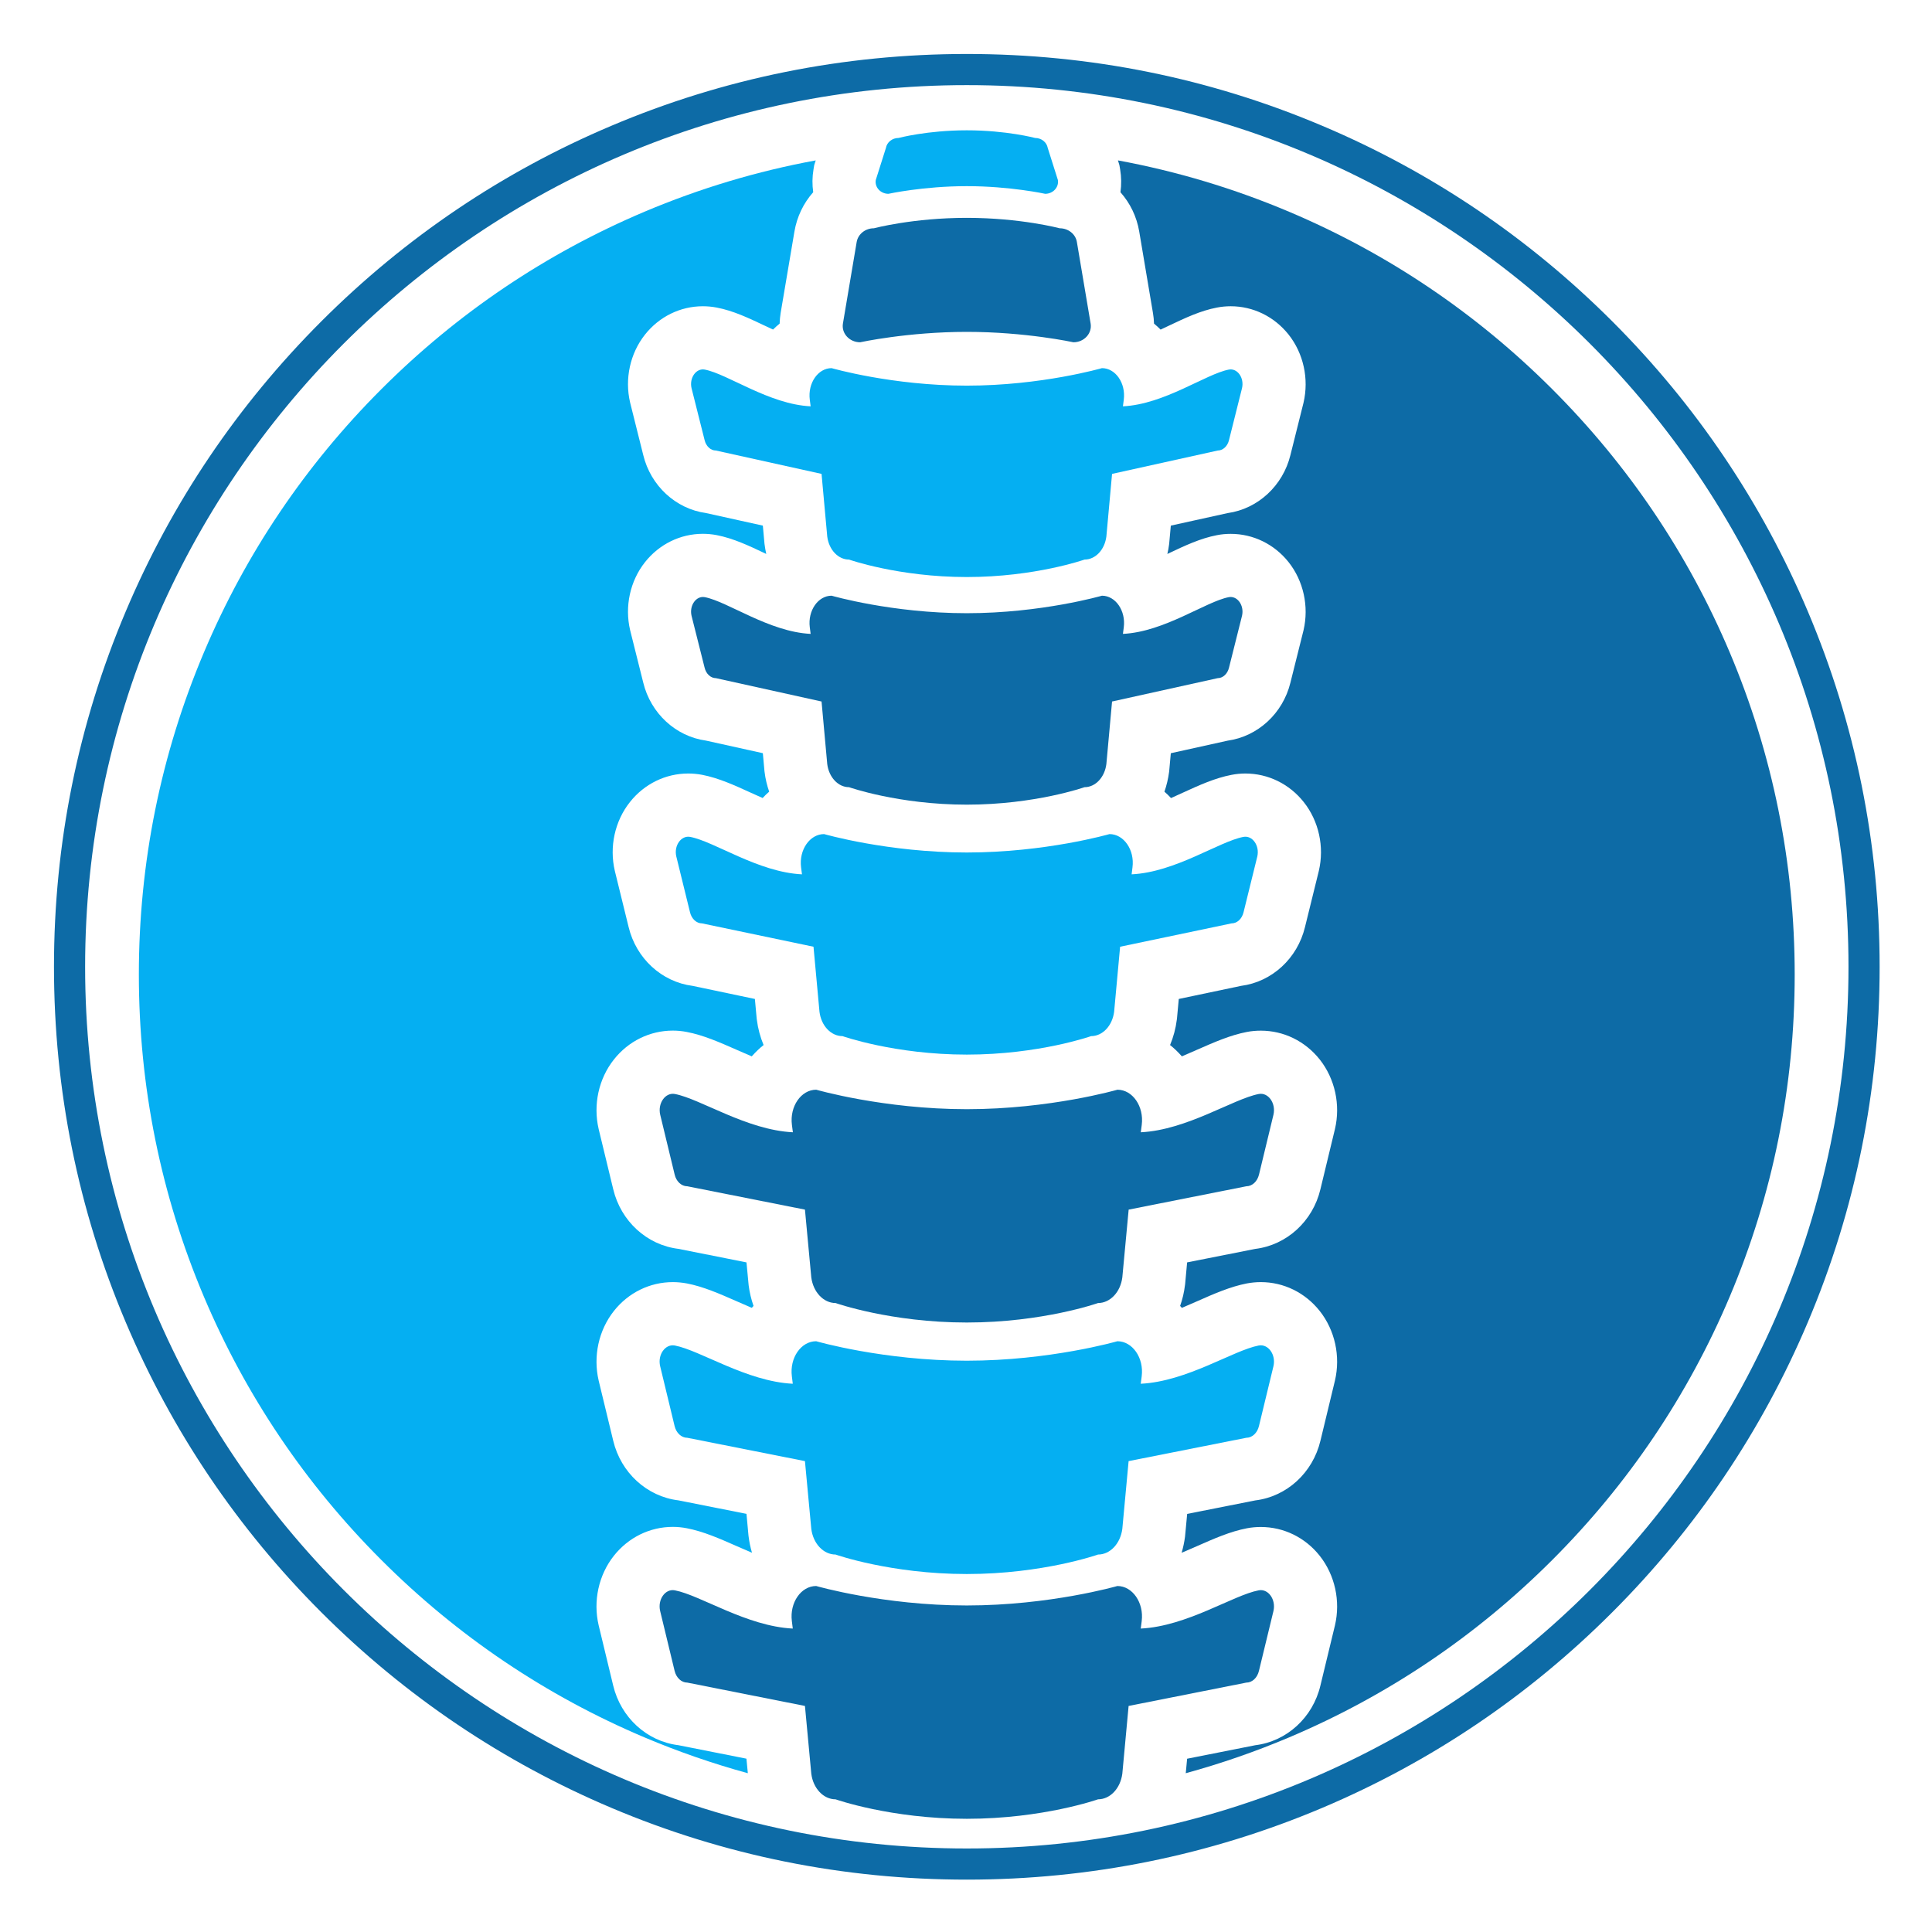
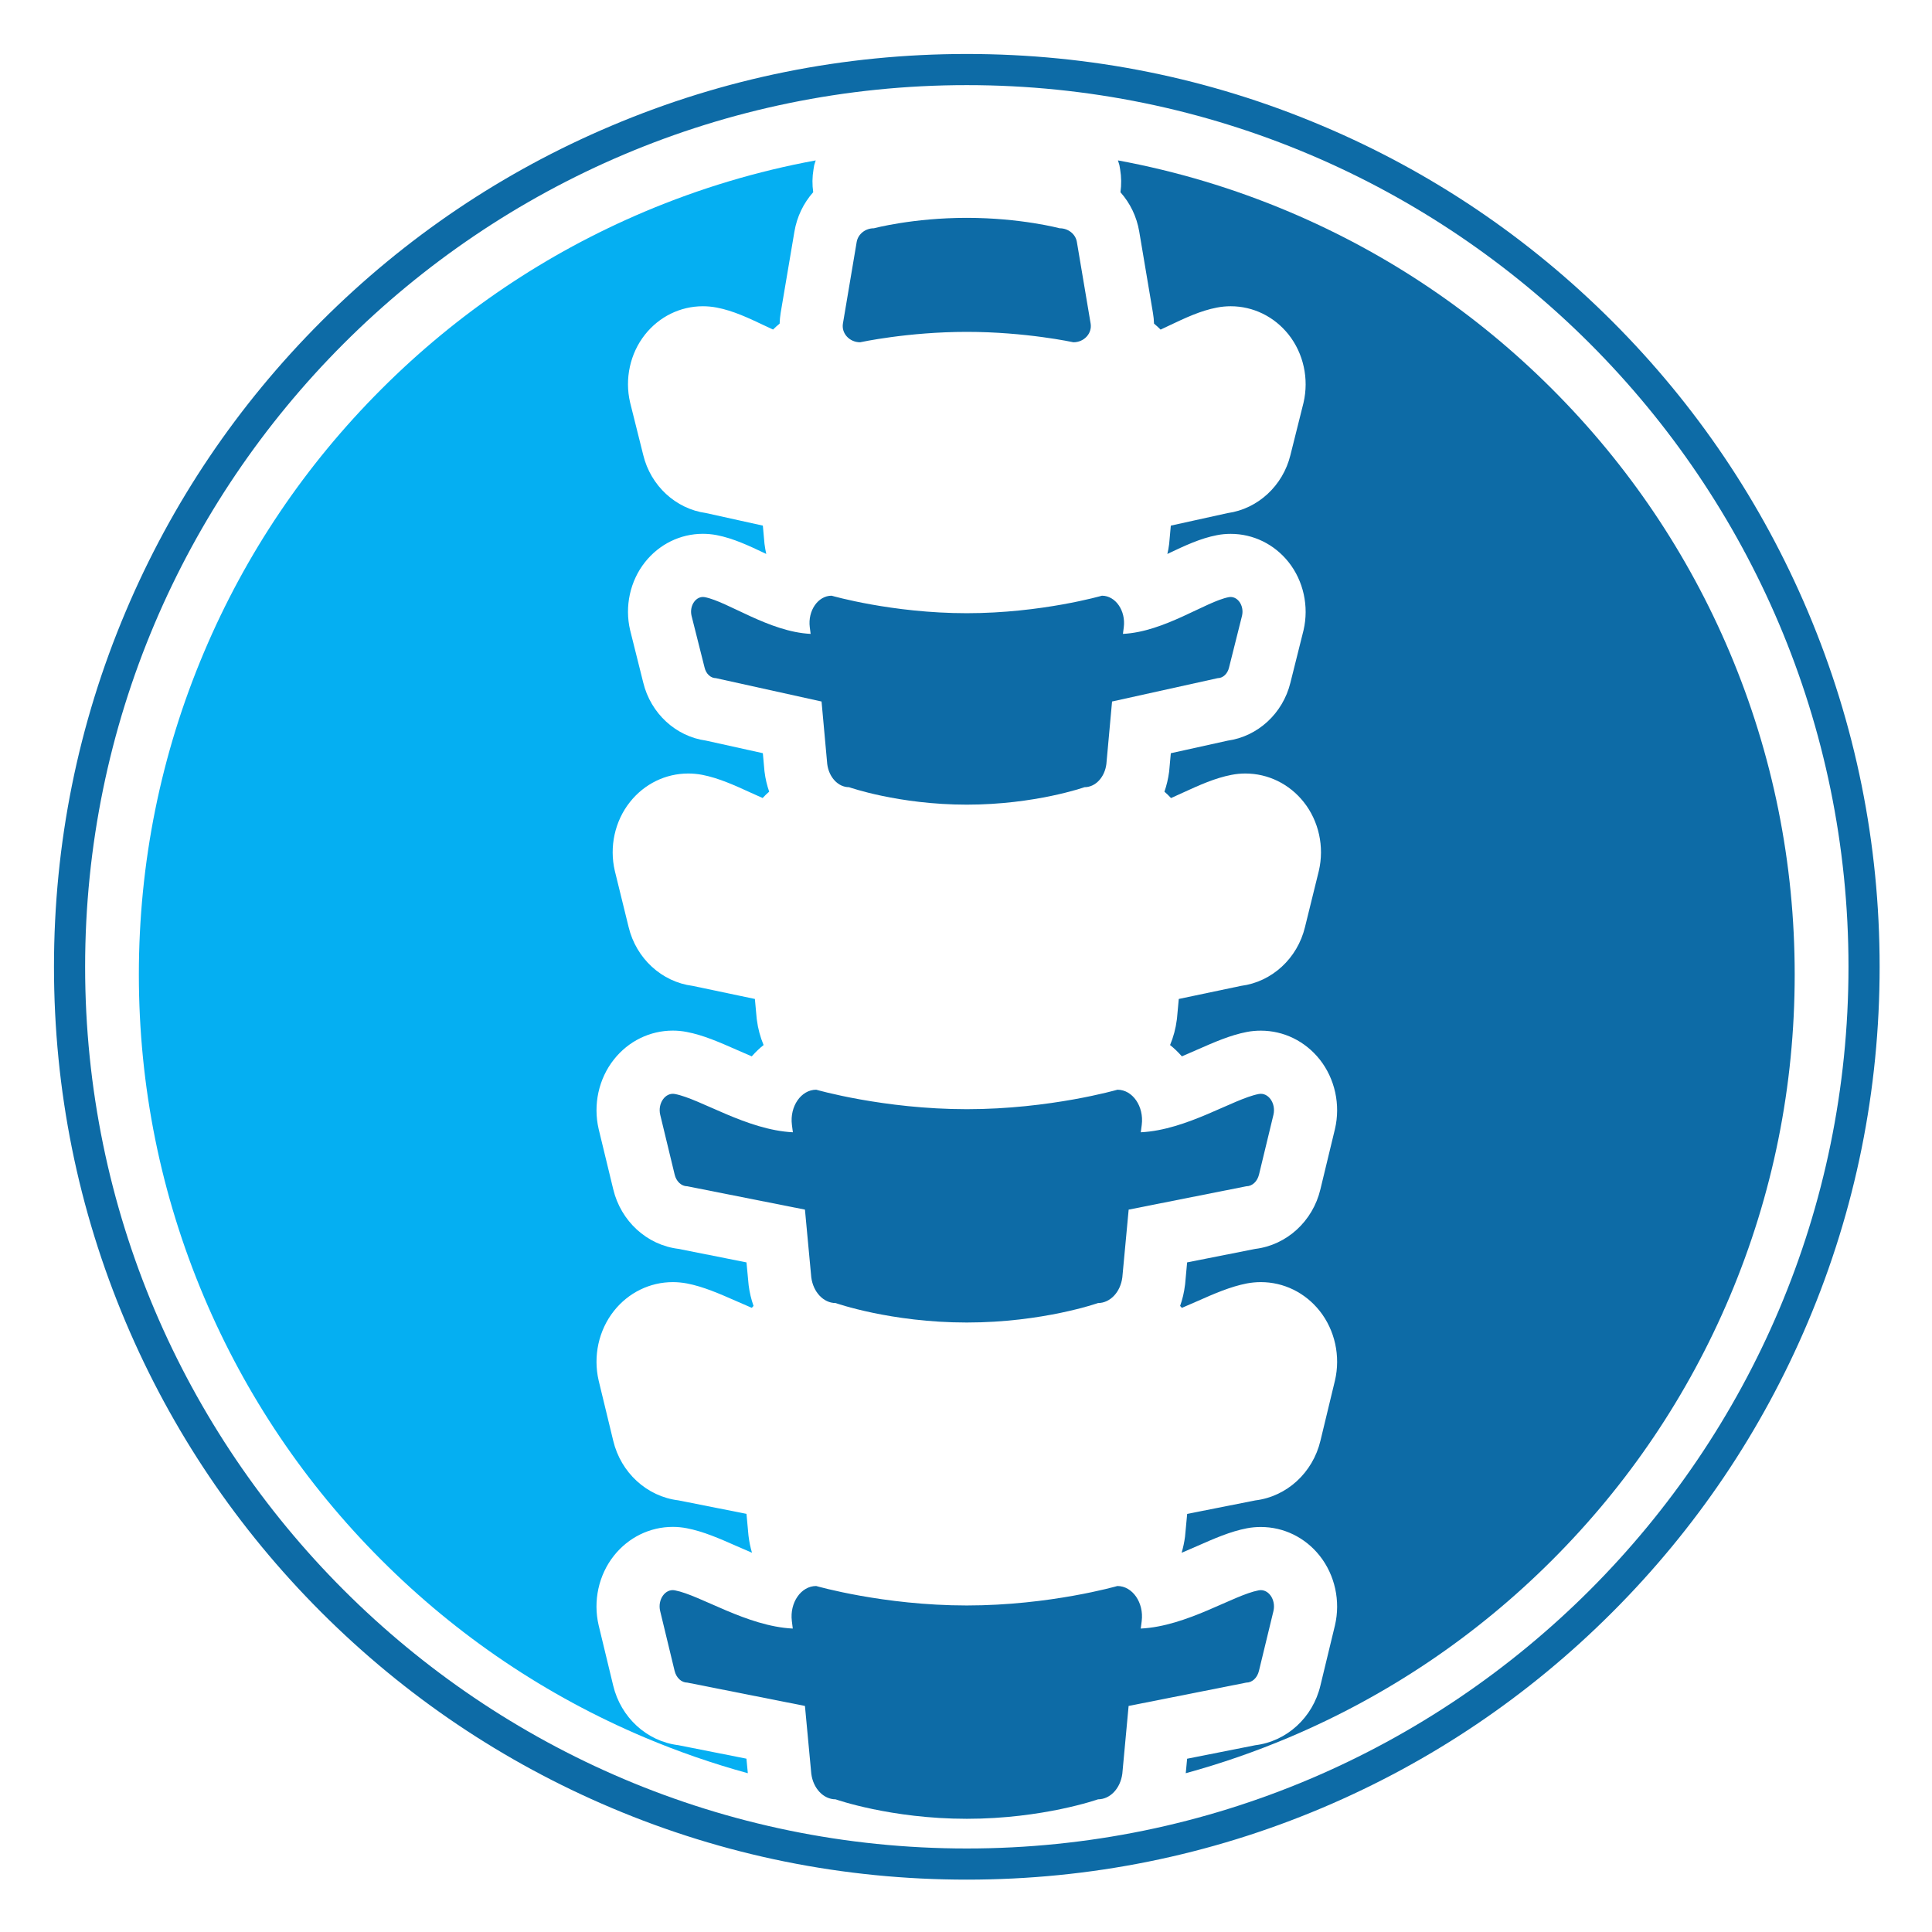
<svg xmlns="http://www.w3.org/2000/svg" width="200" viewBox="0 0 150 150" height="200" preserveAspectRatio="xMidYMid meet">
  <defs>
    <clipPath id="f57d8078a5">
      <path d="M 4.191 4.191 L 145.941 4.191 L 145.941 145.941 L 4.191 145.941 Z M 4.191 4.191 " clip-rule="nonzero" />
    </clipPath>
  </defs>
  <path fill="#05aff2" d="M 58.062 137.672 C 55.34 136.926 52.664 136 50.039 134.891 C 42.387 131.652 35.512 127.02 29.609 121.117 C 23.707 115.215 19.074 108.34 15.836 100.688 C 12.484 92.758 10.781 84.34 10.781 75.664 C 10.781 66.988 12.484 58.57 15.836 50.645 C 19.074 42.988 23.707 36.117 29.609 30.215 C 35.512 24.312 42.387 19.676 50.039 16.438 C 54.34 14.621 58.781 13.289 63.332 12.453 L 63.215 12.82 L 63.16 13.156 C 63.059 13.746 63.055 14.34 63.137 14.922 C 62.383 15.773 61.875 16.824 61.68 17.973 L 60.609 24.301 C 60.566 24.574 60.539 24.848 60.531 25.125 C 60.352 25.27 60.184 25.422 60.02 25.586 C 59.805 25.488 59.59 25.387 59.375 25.285 C 58.117 24.688 56.93 24.125 55.645 23.879 C 55.293 23.812 54.93 23.777 54.574 23.777 C 52.824 23.777 51.188 24.578 50.078 25.977 C 48.922 27.434 48.488 29.41 48.922 31.254 L 49.941 35.328 C 50.52 37.715 52.465 39.508 54.809 39.832 L 59.227 40.809 L 59.352 42.188 L 59.363 42.277 C 59.395 42.523 59.438 42.766 59.492 43.008 C 59.453 42.988 59.414 42.973 59.375 42.953 C 58.117 42.355 56.93 41.797 55.645 41.547 C 55.293 41.48 54.934 41.445 54.574 41.445 C 52.824 41.445 51.188 42.246 50.078 43.645 C 48.922 45.102 48.488 47.078 48.922 48.922 L 49.941 52.996 C 50.52 55.383 52.465 57.176 54.809 57.5 L 59.227 58.477 L 59.352 59.859 L 59.363 59.945 C 59.426 60.469 59.551 60.977 59.719 61.465 C 59.543 61.617 59.371 61.781 59.211 61.957 C 58.906 61.824 58.605 61.688 58.305 61.551 C 57.016 60.961 55.797 60.406 54.512 60.156 C 54.156 60.09 53.797 60.055 53.438 60.055 C 51.672 60.055 50.023 60.863 48.906 62.273 C 47.734 63.75 47.297 65.746 47.734 67.613 L 48.805 71.973 C 49.391 74.414 51.375 76.234 53.773 76.543 L 58.609 77.559 L 58.75 79.09 L 58.762 79.176 C 58.848 79.859 59.027 80.52 59.285 81.137 C 58.969 81.387 58.672 81.672 58.398 81.98 C 58.387 81.992 58.379 82.004 58.367 82.016 C 57.969 81.848 57.57 81.672 57.18 81.5 C 55.855 80.918 54.609 80.367 53.32 80.121 C 52.965 80.051 52.598 80.016 52.238 80.016 C 50.461 80.016 48.793 80.832 47.668 82.254 C 46.48 83.746 46.039 85.77 46.48 87.66 L 47.609 92.324 C 48.203 94.816 50.227 96.664 52.672 96.961 L 57.957 98.012 L 58.117 99.707 L 58.125 99.789 C 58.195 100.344 58.324 100.879 58.504 101.391 C 58.469 101.43 58.434 101.469 58.398 101.508 C 58.387 101.52 58.379 101.531 58.367 101.539 C 57.969 101.371 57.57 101.199 57.18 101.023 C 55.855 100.441 54.609 99.891 53.324 99.645 C 52.965 99.578 52.598 99.543 52.238 99.543 C 50.461 99.543 48.793 100.359 47.668 101.777 C 46.48 103.273 46.039 105.293 46.48 107.188 L 47.609 111.852 C 48.203 114.344 50.227 116.191 52.672 116.488 L 57.957 117.535 L 58.113 119.234 L 58.125 119.316 C 58.176 119.73 58.262 120.137 58.379 120.535 C 58.375 120.539 58.371 120.543 58.367 120.547 C 57.969 120.379 57.57 120.203 57.176 120.031 C 55.855 119.449 54.605 118.898 53.32 118.652 C 52.961 118.582 52.598 118.547 52.234 118.547 C 50.457 118.547 48.793 119.363 47.664 120.785 C 46.48 122.277 46.035 124.301 46.48 126.191 L 47.605 130.855 C 48.199 133.348 50.223 135.199 52.668 135.496 L 57.953 136.543 Z M 58.062 137.672 " fill-opacity="1" fill-rule="nonzero" />
  <path fill="#0d6ba6" d="M 139.34 75.664 C 139.34 84.34 137.641 92.758 134.289 100.688 C 131.051 108.34 126.418 115.215 120.516 121.117 C 114.613 127.02 107.738 131.652 100.086 134.891 C 97.461 136 94.785 136.926 92.062 137.672 L 92.168 136.547 L 97.453 135.5 C 99.898 135.203 101.926 133.355 102.516 130.867 L 103.645 126.195 C 104.09 124.305 103.645 122.285 102.461 120.789 C 101.332 119.367 99.668 118.555 97.891 118.555 C 97.527 118.555 97.164 118.586 96.805 118.656 C 95.52 118.902 94.27 119.453 92.949 120.035 C 92.555 120.207 92.156 120.383 91.758 120.551 C 91.754 120.547 91.75 120.543 91.746 120.539 C 91.863 120.141 91.949 119.73 92.004 119.316 L 92.012 119.234 L 92.172 117.539 L 97.457 116.492 C 99.902 116.195 101.926 114.348 102.52 111.852 L 103.645 107.188 C 104.09 105.297 103.645 103.277 102.461 101.781 C 101.332 100.359 99.668 99.543 97.891 99.543 C 97.527 99.543 97.164 99.578 96.805 99.645 C 95.52 99.895 94.27 100.441 92.949 101.027 C 92.555 101.199 92.156 101.375 91.758 101.543 C 91.75 101.531 91.738 101.52 91.73 101.508 C 91.695 101.469 91.66 101.43 91.625 101.391 C 91.805 100.879 91.934 100.344 92 99.789 L 92.012 99.707 L 92.168 98.012 L 97.457 96.965 C 99.898 96.668 101.926 94.82 102.516 92.336 L 103.645 87.66 C 104.09 85.77 103.645 83.75 102.461 82.254 C 101.332 80.836 99.668 80.02 97.891 80.02 C 97.527 80.02 97.164 80.051 96.805 80.121 C 95.52 80.367 94.27 80.918 92.945 81.5 C 92.555 81.676 92.156 81.848 91.758 82.016 C 91.75 82.004 91.738 81.992 91.73 81.98 C 91.453 81.672 91.16 81.387 90.844 81.137 C 91.102 80.52 91.281 79.859 91.367 79.176 L 91.379 79.09 L 91.52 77.559 L 96.355 76.543 C 98.75 76.234 100.734 74.414 101.32 71.973 L 102.395 67.613 C 102.832 65.746 102.395 63.75 101.223 62.273 C 100.105 60.863 98.453 60.055 96.688 60.055 C 96.328 60.055 95.969 60.09 95.613 60.16 C 94.328 60.406 93.109 60.961 91.82 61.551 C 91.523 61.688 91.219 61.824 90.918 61.961 C 90.754 61.785 90.586 61.621 90.406 61.465 C 90.578 60.977 90.695 60.469 90.766 59.949 L 90.777 59.859 L 90.902 58.48 L 95.316 57.504 C 97.66 57.176 99.605 55.387 100.188 53 L 101.199 48.961 L 101.207 48.926 C 101.637 47.078 101.203 45.105 100.047 43.645 C 98.938 42.25 97.301 41.449 95.551 41.449 C 95.195 41.449 94.832 41.48 94.48 41.551 C 93.195 41.797 92.008 42.359 90.75 42.953 C 90.711 42.973 90.672 42.992 90.633 43.012 C 90.691 42.77 90.734 42.527 90.766 42.281 L 90.777 42.191 L 90.902 40.809 L 95.316 39.836 C 97.66 39.508 99.605 37.715 100.188 35.332 L 101.199 31.293 L 101.207 31.258 C 101.637 29.41 101.203 27.438 100.047 25.977 C 98.938 24.582 97.301 23.777 95.551 23.777 C 95.191 23.777 94.832 23.812 94.484 23.879 C 93.195 24.125 92.008 24.691 90.754 25.285 C 90.539 25.387 90.324 25.488 90.109 25.59 C 89.945 25.426 89.773 25.27 89.598 25.125 C 89.59 24.848 89.562 24.574 89.516 24.305 L 88.449 17.973 C 88.254 16.824 87.746 15.773 86.992 14.926 C 87.074 14.34 87.066 13.746 86.969 13.16 L 86.91 12.82 L 86.797 12.453 C 91.344 13.293 95.789 14.625 100.086 16.441 C 107.742 19.68 114.613 24.312 120.516 30.215 C 126.418 36.117 131.055 42.992 134.293 50.645 C 137.641 58.57 139.34 66.988 139.34 75.664 Z M 139.34 75.664 " fill-opacity="1" fill-rule="nonzero" />
  <path fill="#0d6ba6" d="M 98.871 125.078 L 97.746 129.719 C 97.621 130.262 97.219 130.637 96.762 130.637 L 87.625 132.449 L 87.137 137.707 C 86.988 138.855 86.188 139.699 85.25 139.699 C 85.25 139.699 80.973 141.211 75.062 141.211 C 69.152 141.211 64.875 139.699 64.875 139.699 C 63.934 139.699 63.133 138.855 62.988 137.707 L 62.496 132.449 L 53.363 130.637 C 52.906 130.637 52.504 130.262 52.375 129.719 L 51.254 125.078 C 51.043 124.188 51.652 123.328 52.395 123.473 C 54.383 123.852 57.965 126.266 61.551 126.441 L 61.48 125.867 C 61.297 124.434 62.191 123.137 63.367 123.137 C 63.367 123.137 68.59 124.648 75.059 124.648 C 81.527 124.648 86.754 123.137 86.754 123.137 C 87.926 123.137 88.824 124.434 88.641 125.867 L 88.566 126.441 C 92.156 126.266 95.734 123.852 97.723 123.473 C 98.469 123.328 99.078 124.188 98.871 125.078 Z M 52.379 91.188 C 52.504 91.73 52.906 92.102 53.363 92.102 L 62.496 93.914 L 62.988 99.176 C 63.137 100.32 63.938 101.168 64.875 101.168 C 64.875 101.168 69.152 102.68 75.062 102.68 C 80.973 102.68 85.25 101.168 85.25 101.168 C 86.191 101.168 86.992 100.32 87.137 99.176 L 87.629 93.914 L 96.762 92.102 C 97.219 92.102 97.621 91.73 97.75 91.188 L 98.871 86.547 C 99.078 85.656 98.469 84.797 97.73 84.938 C 95.738 85.32 92.16 87.734 88.57 87.91 L 88.645 87.336 C 88.828 85.902 87.934 84.605 86.758 84.605 C 86.758 84.605 81.531 86.117 75.066 86.117 C 68.598 86.117 63.371 84.605 63.371 84.605 C 62.199 84.605 61.301 85.902 61.484 87.336 L 61.559 87.91 C 57.969 87.734 54.391 85.32 52.402 84.938 C 51.66 84.797 51.051 85.652 51.258 86.547 Z M 54.703 51.828 C 54.816 52.316 55.176 52.652 55.586 52.652 L 63.785 54.465 L 64.227 59.324 C 64.359 60.355 65.078 61.117 65.918 61.117 C 65.918 61.117 69.758 62.473 75.062 62.473 C 80.367 62.473 84.203 61.117 84.203 61.117 C 85.047 61.117 85.766 60.355 85.898 59.324 L 86.34 54.465 L 94.539 52.652 C 94.945 52.652 95.309 52.316 95.422 51.828 L 96.43 47.809 C 96.617 47.008 96.07 46.238 95.402 46.363 C 93.617 46.707 90.406 49.059 87.184 49.215 L 87.25 48.699 C 87.414 47.414 86.609 46.25 85.555 46.25 C 85.555 46.25 80.867 47.609 75.059 47.609 C 69.254 47.609 64.566 46.25 64.566 46.25 C 63.512 46.25 62.707 47.414 62.871 48.699 L 62.938 49.215 C 59.715 49.059 56.504 46.707 54.719 46.363 C 54.051 46.238 53.504 47.008 53.691 47.809 Z M 66.781 26.574 C 66.781 26.574 70.48 25.766 75.062 25.766 C 79.641 25.766 83.34 26.574 83.34 26.574 C 84.172 26.574 84.805 25.883 84.676 25.117 L 83.609 18.789 C 83.508 18.172 82.938 17.723 82.273 17.723 C 82.273 17.723 79.246 16.914 75.059 16.914 C 70.879 16.914 67.848 17.723 67.848 17.723 C 67.184 17.723 66.617 18.176 66.512 18.789 L 65.445 25.117 C 65.316 25.883 65.953 26.574 66.781 26.574 Z M 66.781 26.574 " fill-opacity="1" fill-rule="nonzero" />
-   <path fill="#05aff2" d="M 98.871 106.07 L 97.746 110.715 C 97.621 111.254 97.219 111.629 96.762 111.629 L 87.625 113.441 L 87.137 118.699 C 86.988 119.848 86.188 120.695 85.25 120.695 C 85.25 120.695 80.973 122.207 75.062 122.207 C 69.152 122.207 64.875 120.695 64.875 120.695 C 63.934 120.695 63.133 119.848 62.988 118.699 L 62.496 113.441 L 53.363 111.629 C 52.906 111.629 52.504 111.258 52.375 110.715 L 51.254 106.07 C 51.043 105.18 51.652 104.324 52.395 104.465 C 54.383 104.848 57.965 107.258 61.551 107.434 L 61.48 106.859 C 61.297 105.426 62.191 104.133 63.367 104.133 C 63.367 104.133 68.59 105.645 75.059 105.645 C 81.527 105.645 86.754 104.133 86.754 104.133 C 87.926 104.133 88.824 105.426 88.641 106.859 L 88.566 107.434 C 92.156 107.258 95.734 104.848 97.723 104.465 C 98.469 104.324 99.078 105.18 98.871 106.07 Z M 53.57 70.82 C 53.691 71.336 54.07 71.691 54.504 71.691 L 63.16 73.504 L 63.625 78.559 C 63.762 79.645 64.52 80.445 65.414 80.445 C 65.414 80.445 69.465 81.879 75.062 81.879 C 80.66 81.879 84.711 80.445 84.711 80.445 C 85.602 80.445 86.359 79.645 86.5 78.559 L 86.965 73.504 L 95.617 71.691 C 96.051 71.691 96.43 71.336 96.551 70.82 L 97.617 66.496 C 97.812 65.652 97.234 64.84 96.535 64.977 C 94.648 65.336 91.258 67.719 87.859 67.883 L 87.926 67.34 C 88.102 65.984 87.25 64.758 86.141 64.758 C 86.141 64.758 81.191 66.188 75.062 66.188 C 68.934 66.188 63.984 64.758 63.984 64.758 C 62.871 64.758 62.023 65.984 62.195 67.34 L 62.266 67.883 C 58.863 67.719 55.473 65.336 53.59 64.977 C 52.887 64.84 52.309 65.652 52.508 66.496 Z M 54.703 34.16 C 54.816 34.648 55.176 34.98 55.586 34.98 L 63.785 36.793 L 64.227 41.656 C 64.359 42.688 65.078 43.445 65.918 43.445 C 65.918 43.445 69.758 44.801 75.062 44.801 C 80.367 44.801 84.203 43.445 84.203 43.445 C 85.047 43.445 85.766 42.688 85.898 41.656 L 86.34 36.793 L 94.539 34.98 C 94.945 34.98 95.309 34.648 95.422 34.16 L 96.43 30.137 C 96.617 29.336 96.07 28.566 95.402 28.695 C 93.617 29.039 90.406 31.391 87.184 31.547 L 87.25 31.031 C 87.414 29.746 86.609 28.582 85.555 28.582 C 85.555 28.582 80.867 29.941 75.059 29.941 C 69.254 29.941 64.566 28.582 64.566 28.582 C 63.512 28.582 62.707 29.746 62.871 31.031 L 62.938 31.547 C 59.715 31.391 56.504 29.039 54.719 28.695 C 54.051 28.566 53.504 29.336 53.691 30.137 Z M 68.977 15.047 C 68.977 15.047 71.695 14.453 75.062 14.453 C 78.43 14.453 81.148 15.047 81.148 15.047 C 81.762 15.047 82.227 14.535 82.133 13.973 L 81.348 11.492 C 81.27 11.043 80.855 10.711 80.363 10.711 C 80.363 10.711 78.141 10.117 75.062 10.117 C 71.988 10.117 69.766 10.711 69.766 10.711 C 69.273 10.711 68.859 11.043 68.781 11.492 L 67.996 13.973 C 67.898 14.535 68.367 15.047 68.977 15.047 Z M 68.977 15.047 " fill-opacity="1" fill-rule="nonzero" />
  <g clip-path="url(#f57d8078a5)">
    <path fill="#0d6ba6" d="M 75.062 145.934 C 65.496 145.934 56.211 144.062 47.473 140.363 C 39.035 136.793 31.457 131.684 24.945 125.176 C 18.438 118.668 13.328 111.09 9.758 102.648 C 6.062 93.91 4.191 84.629 4.191 75.062 C 4.191 65.496 6.062 56.211 9.762 47.473 C 13.328 39.035 18.441 31.457 24.949 24.949 C 31.457 18.441 39.035 13.328 47.477 9.762 C 56.215 6.062 65.496 4.191 75.062 4.191 C 84.629 4.191 93.91 6.062 102.648 9.762 C 111.09 13.328 118.668 18.441 125.176 24.949 C 131.684 31.457 136.793 39.035 140.363 47.477 C 144.059 56.215 145.934 65.496 145.934 75.062 C 145.934 84.629 144.062 93.91 140.363 102.648 C 136.793 111.09 131.684 118.668 125.176 125.176 C 118.668 131.688 111.09 136.797 102.648 140.367 C 93.91 144.059 84.629 145.934 75.062 145.934 Z M 75.062 6.609 C 37.316 6.609 6.609 37.316 6.609 75.062 C 6.609 112.809 37.316 143.516 75.062 143.516 C 112.809 143.516 143.516 112.809 143.516 75.062 C 143.516 37.316 112.809 6.609 75.062 6.609 Z M 75.062 6.609 " fill-opacity="1" fill-rule="nonzero" />
  </g>
</svg>